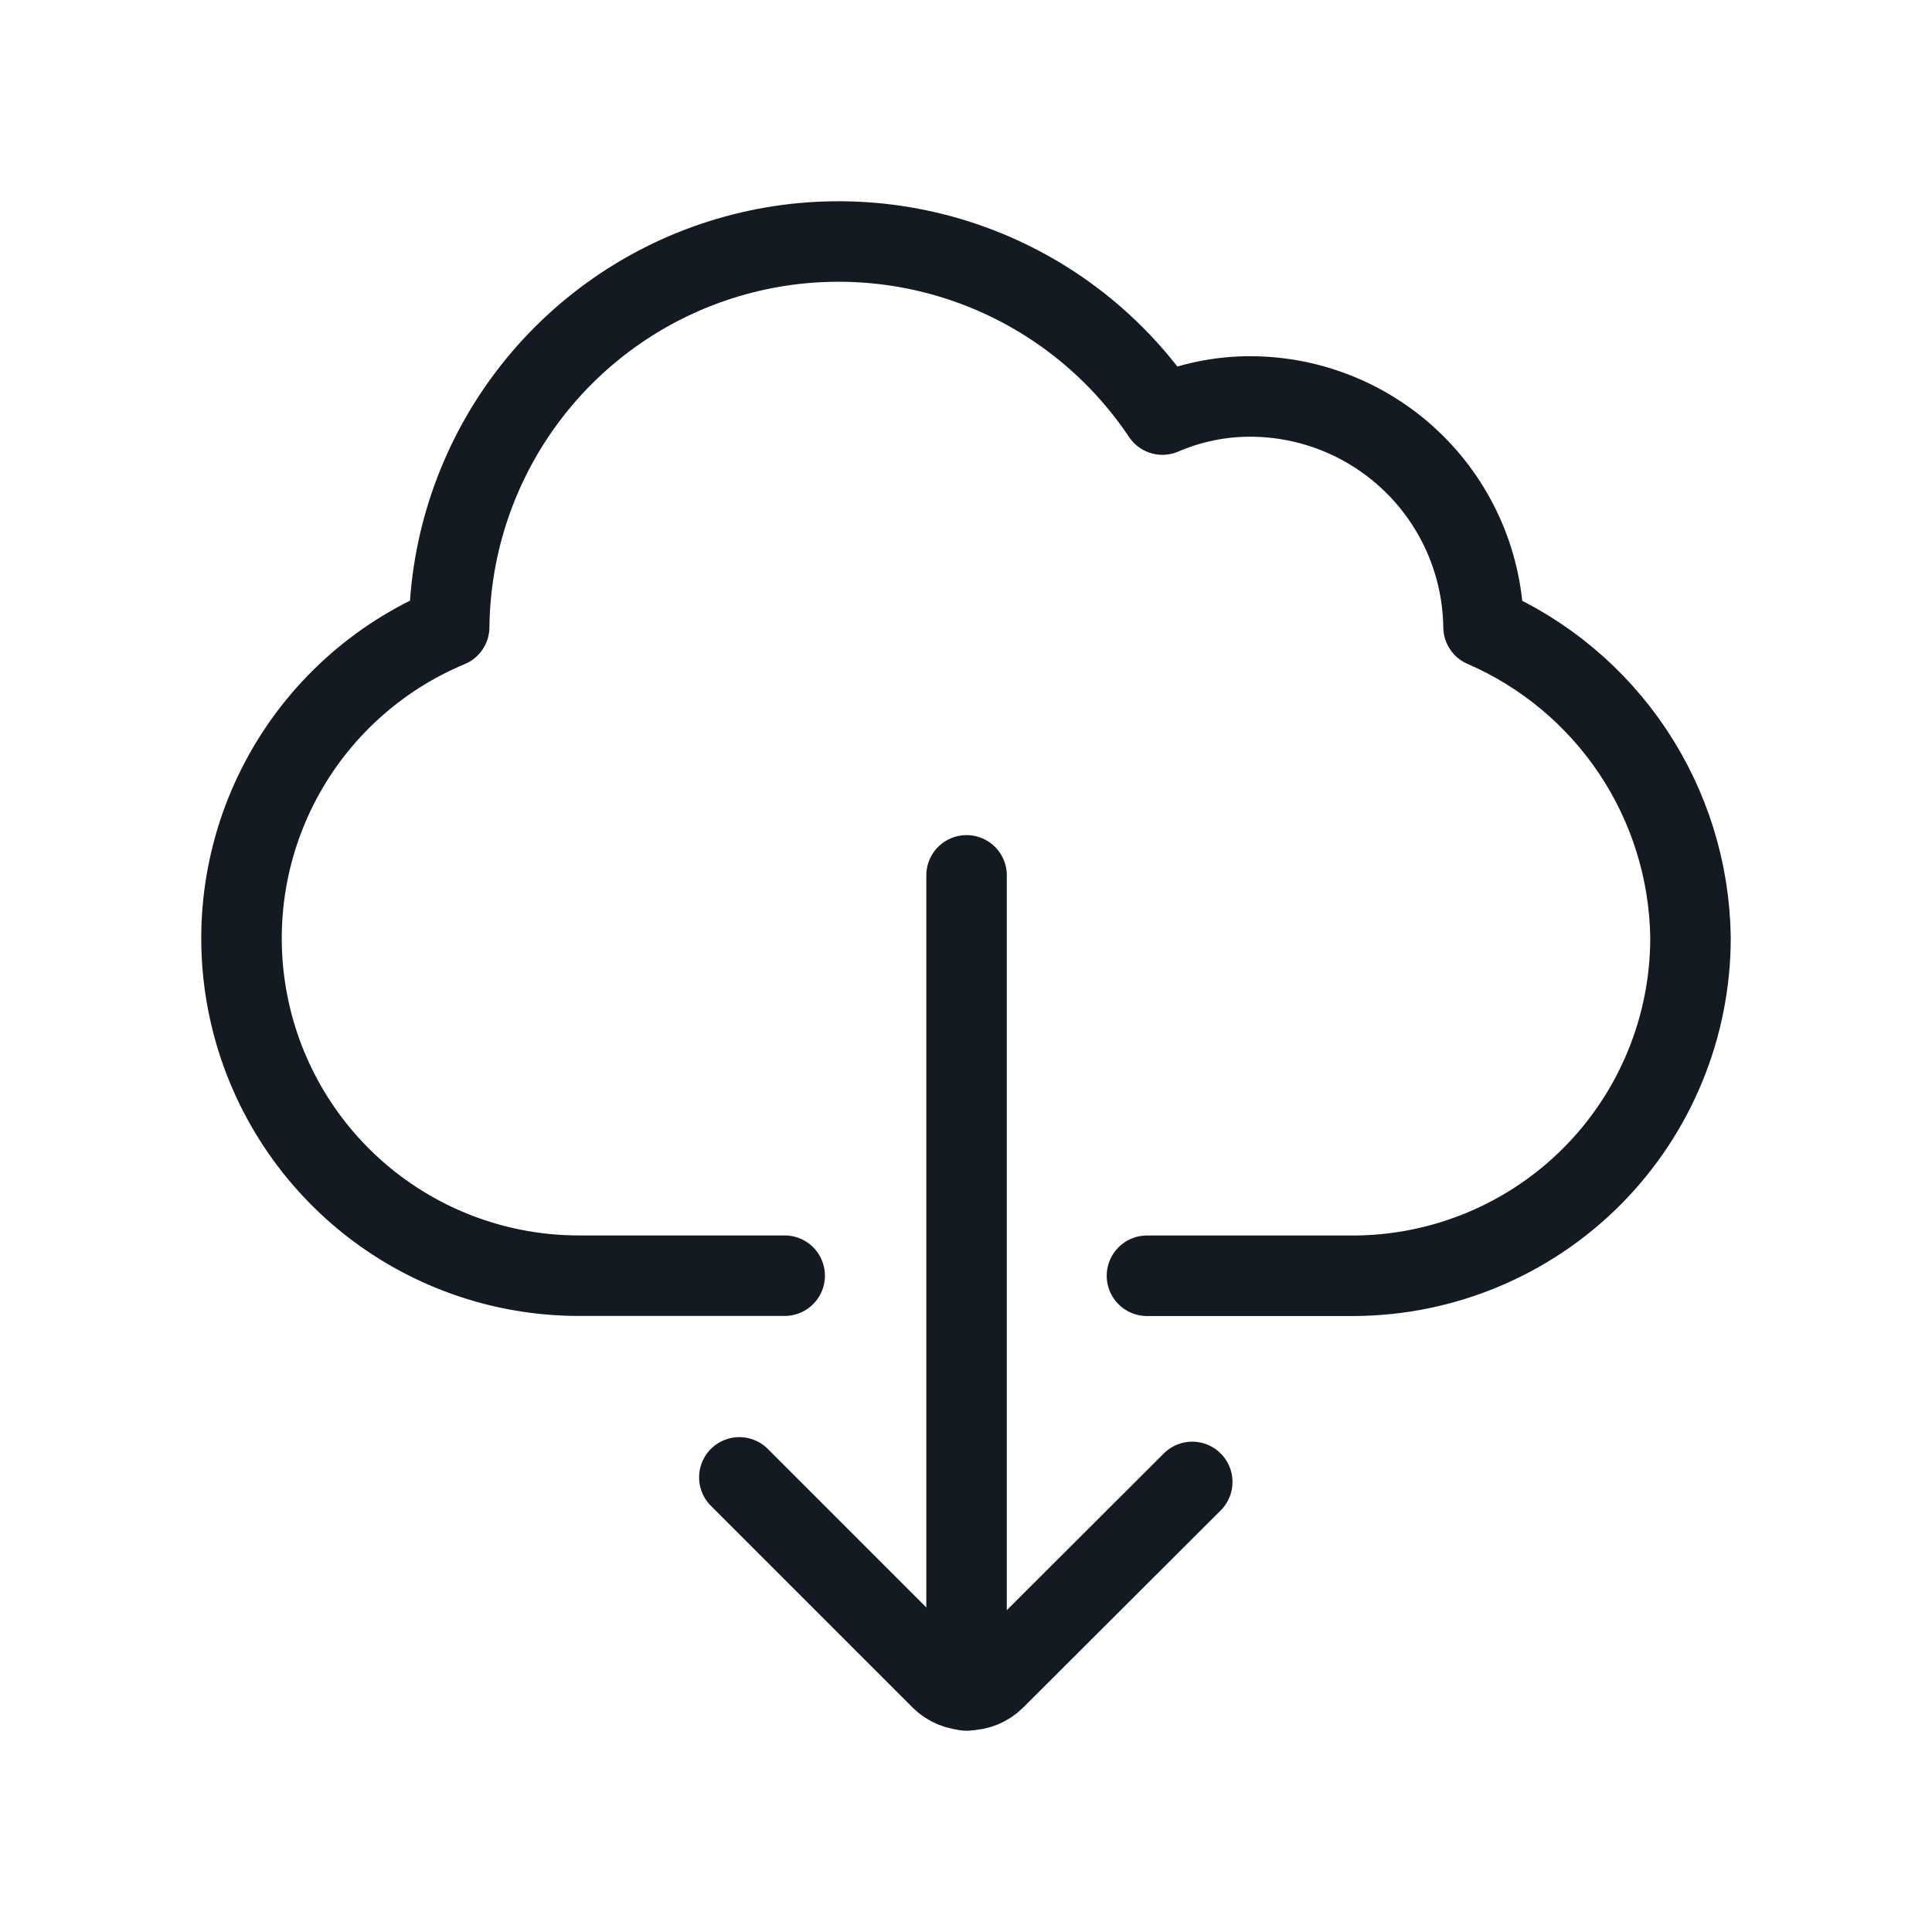
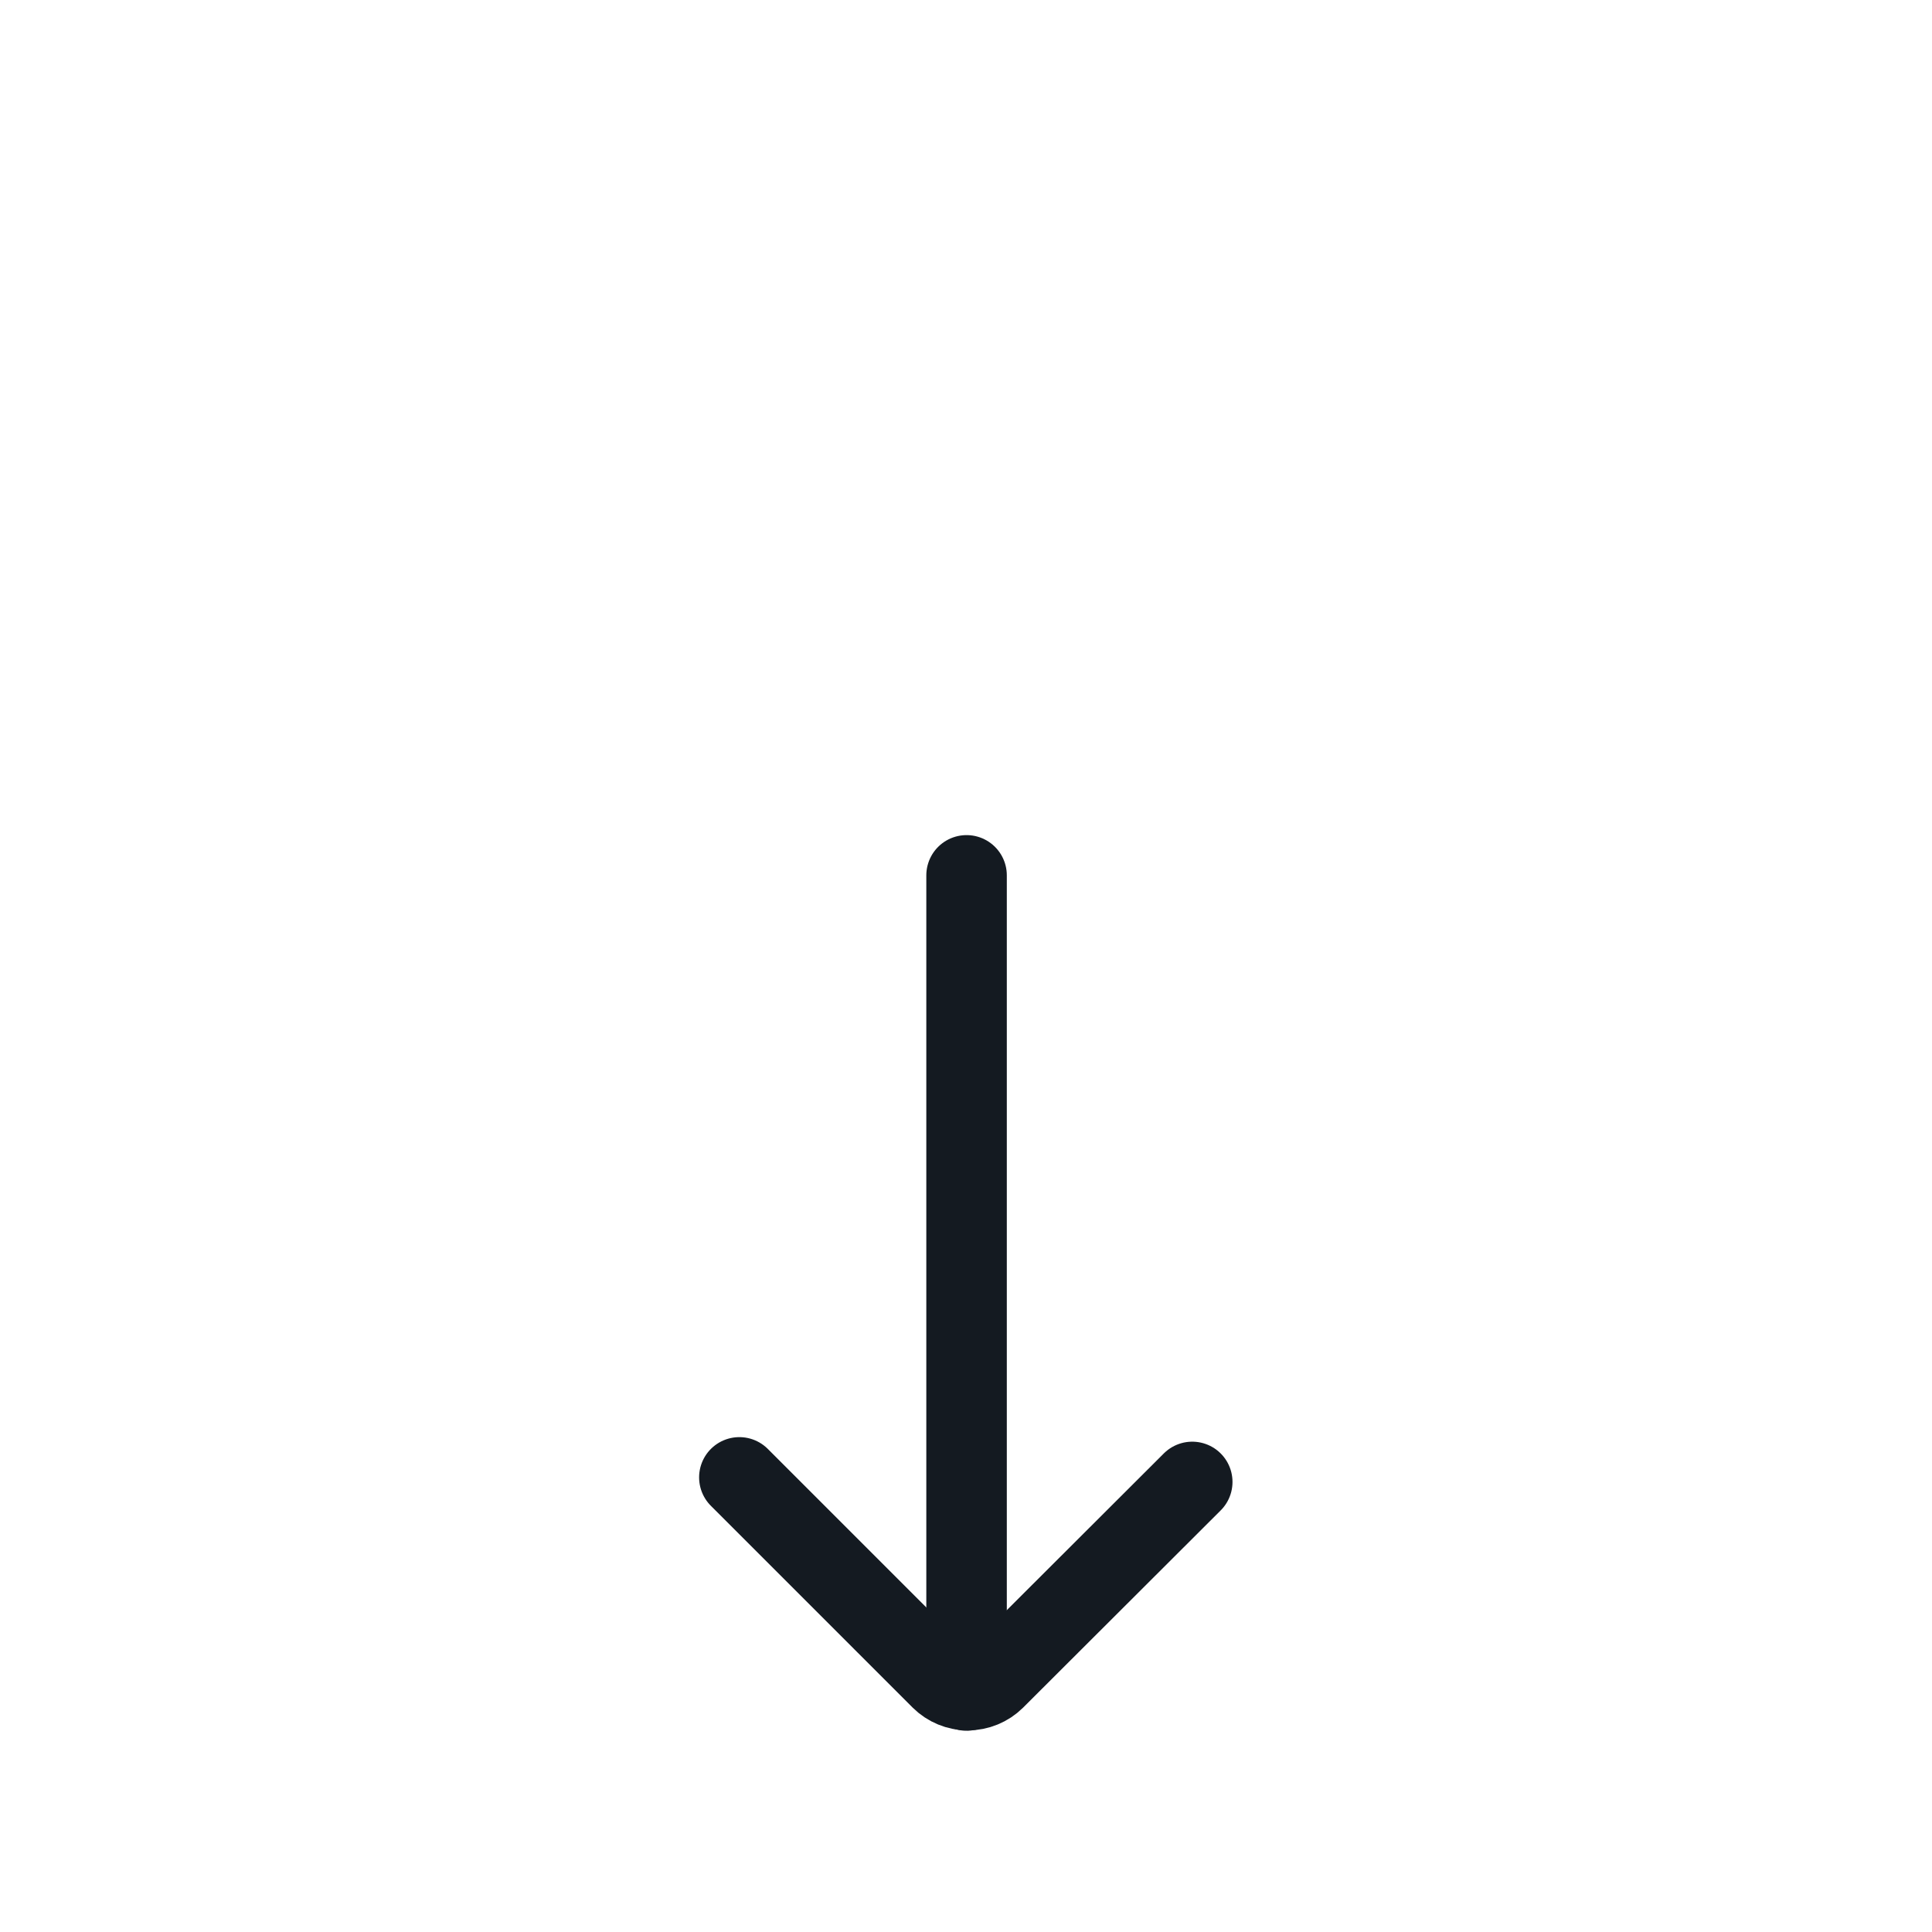
<svg xmlns="http://www.w3.org/2000/svg" width="48" height="48" viewBox="0 0 48 48" fill="none">
-   <path d="M19.495 31.694H14.371C12.434 31.692 10.558 31.019 9.061 29.79C7.565 28.56 6.54 26.851 6.162 24.951C5.783 23.052 6.074 21.08 6.985 19.371C7.897 17.662 9.372 16.321 11.16 15.577C11.181 13.51 11.864 11.504 13.108 9.853C14.352 8.202 16.092 6.992 18.074 6.402C20.055 5.812 22.174 5.873 24.118 6.574C26.063 7.275 27.732 8.581 28.881 10.3C29.57 10.002 30.313 9.849 31.064 9.85C32.588 9.852 34.051 10.454 35.135 11.525C36.22 12.597 36.839 14.053 36.858 15.577C38.367 16.231 39.656 17.307 40.568 18.675C41.48 20.044 41.977 21.647 42 23.291C42.002 25.512 41.124 27.644 39.559 29.22C37.992 30.795 35.866 31.685 33.645 31.696H28.496" stroke="#141A21" stroke-width="2" stroke-linecap="round" stroke-linejoin="round" />
  <path d="M24.014 21.748V42" stroke="#141A21" stroke-width="2" stroke-linecap="round" stroke-linejoin="bevel" />
  <path d="M18.369 36.705L23.381 41.717C23.558 41.892 23.797 41.991 24.047 41.991C24.296 41.991 24.536 41.892 24.713 41.717L29.621 36.818" stroke="#141A21" stroke-width="2" stroke-linecap="round" stroke-linejoin="bevel" />
</svg>